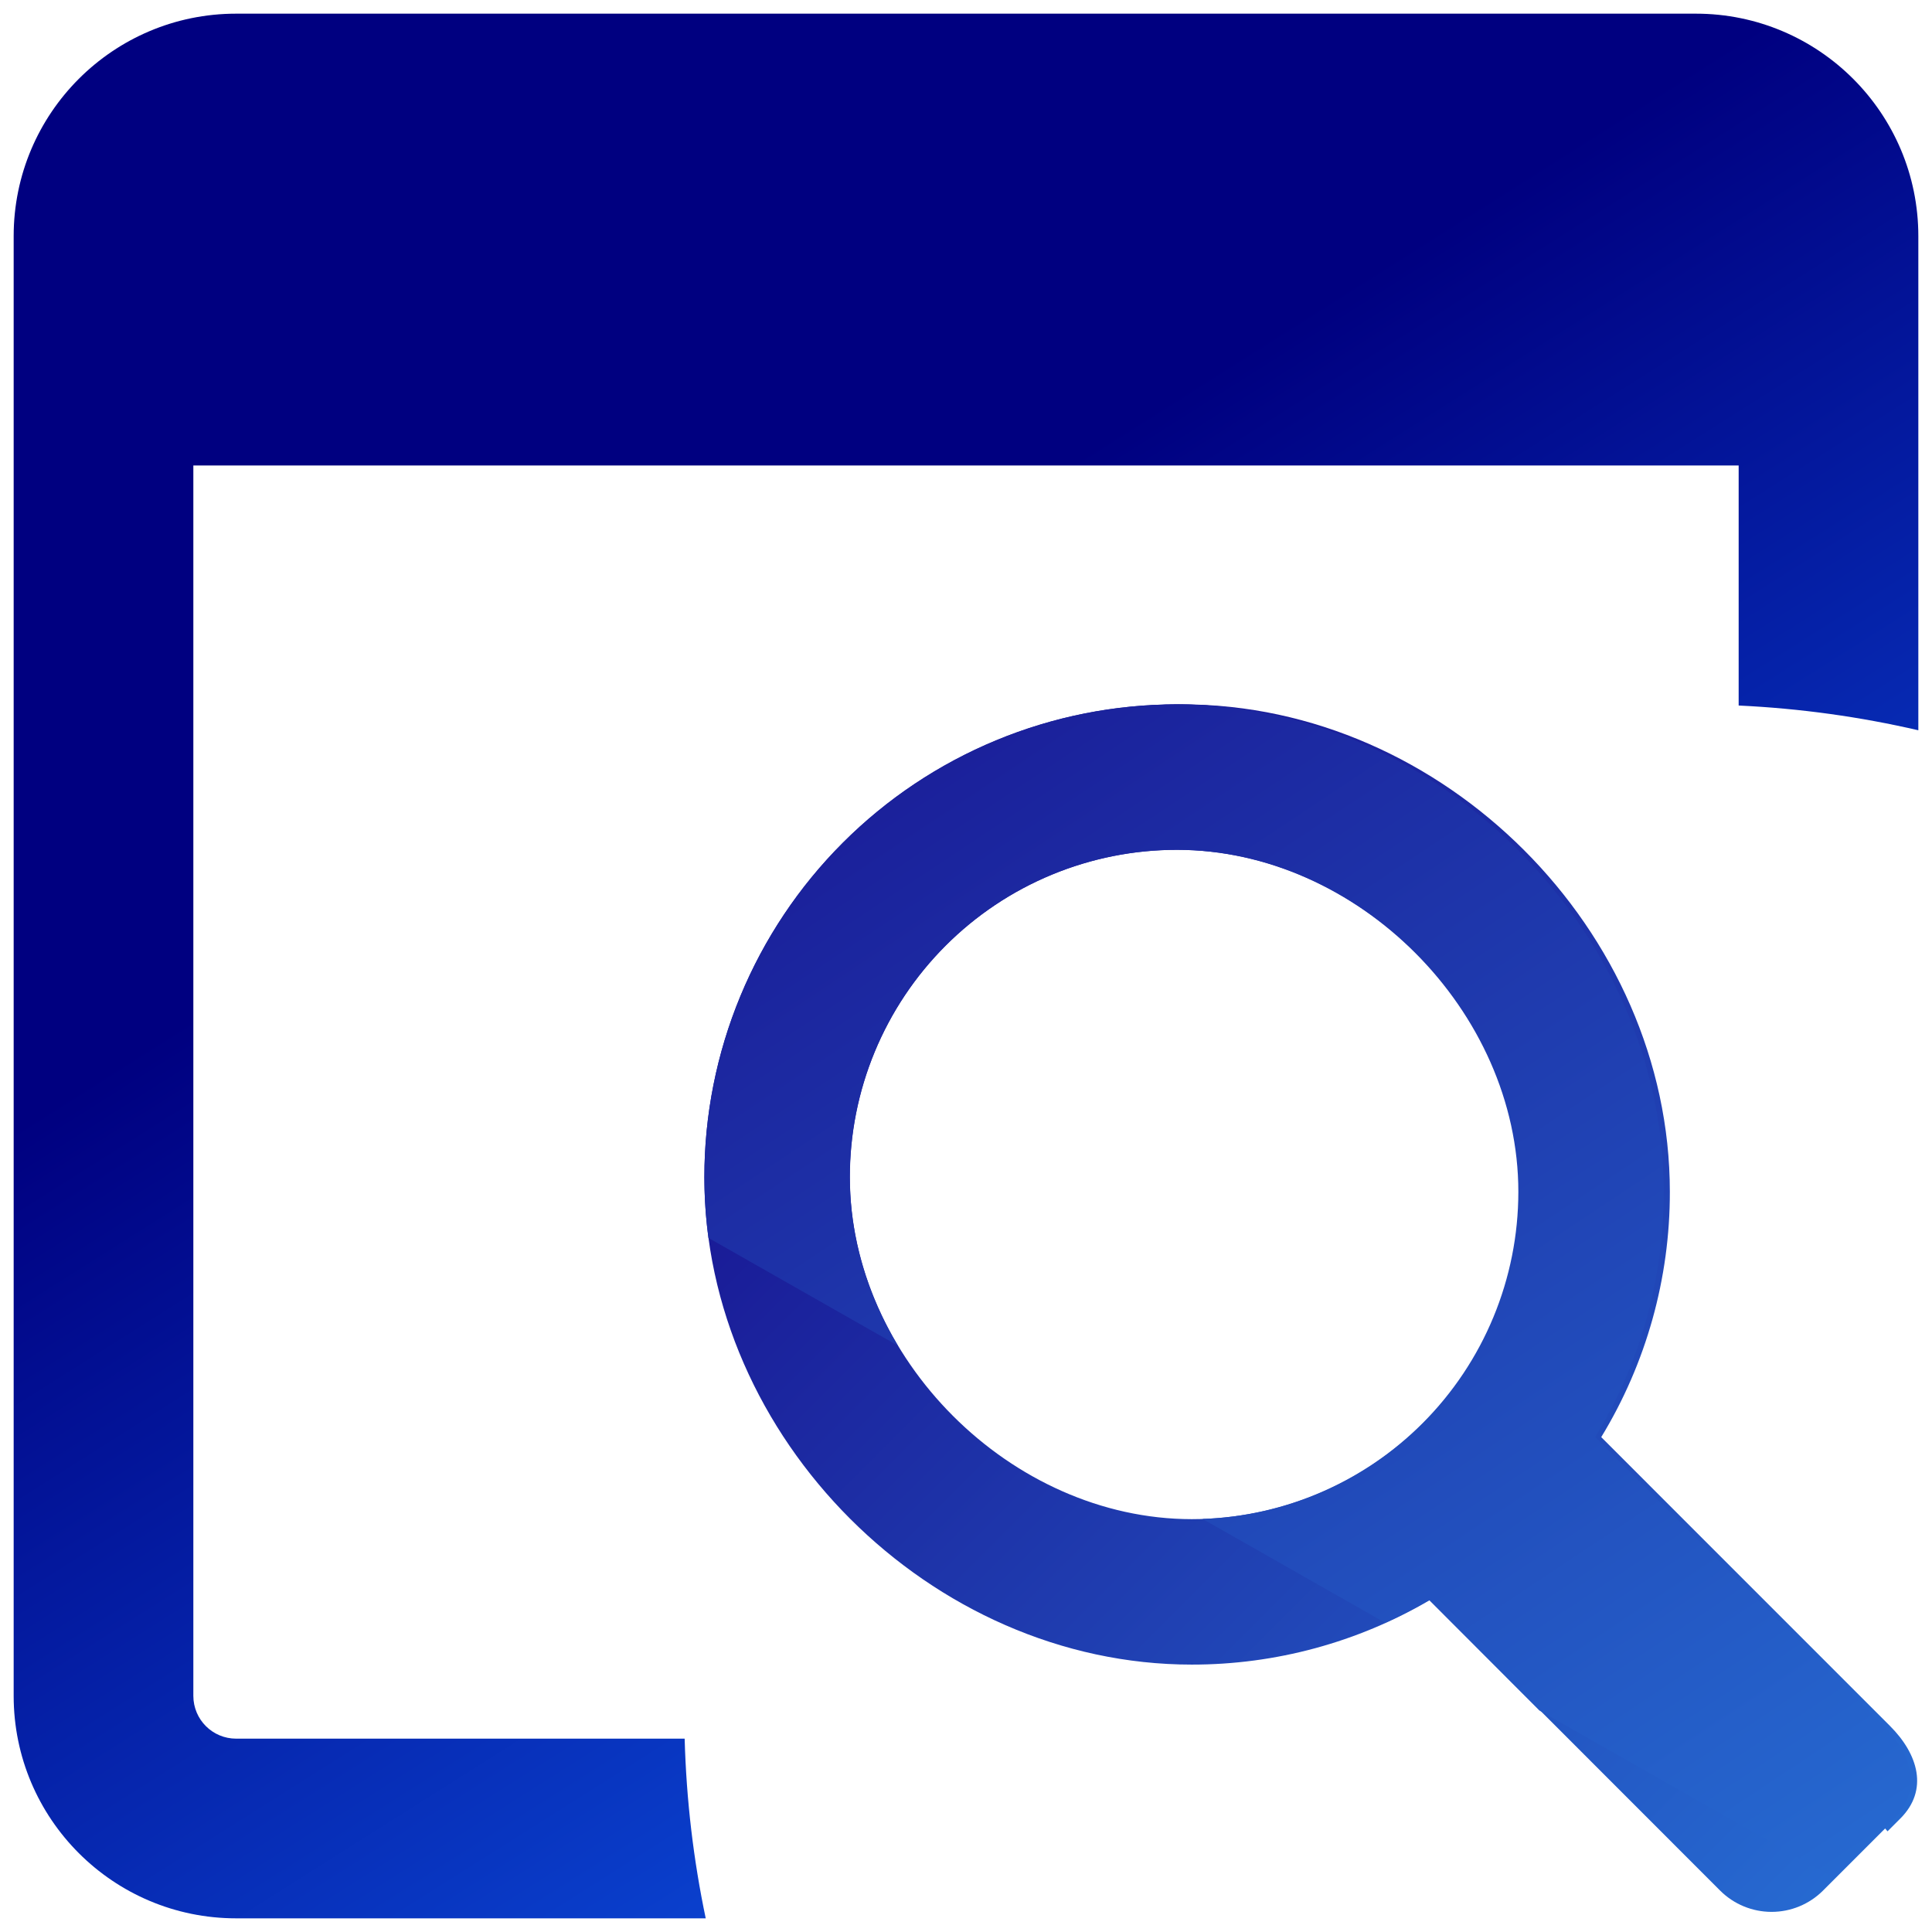
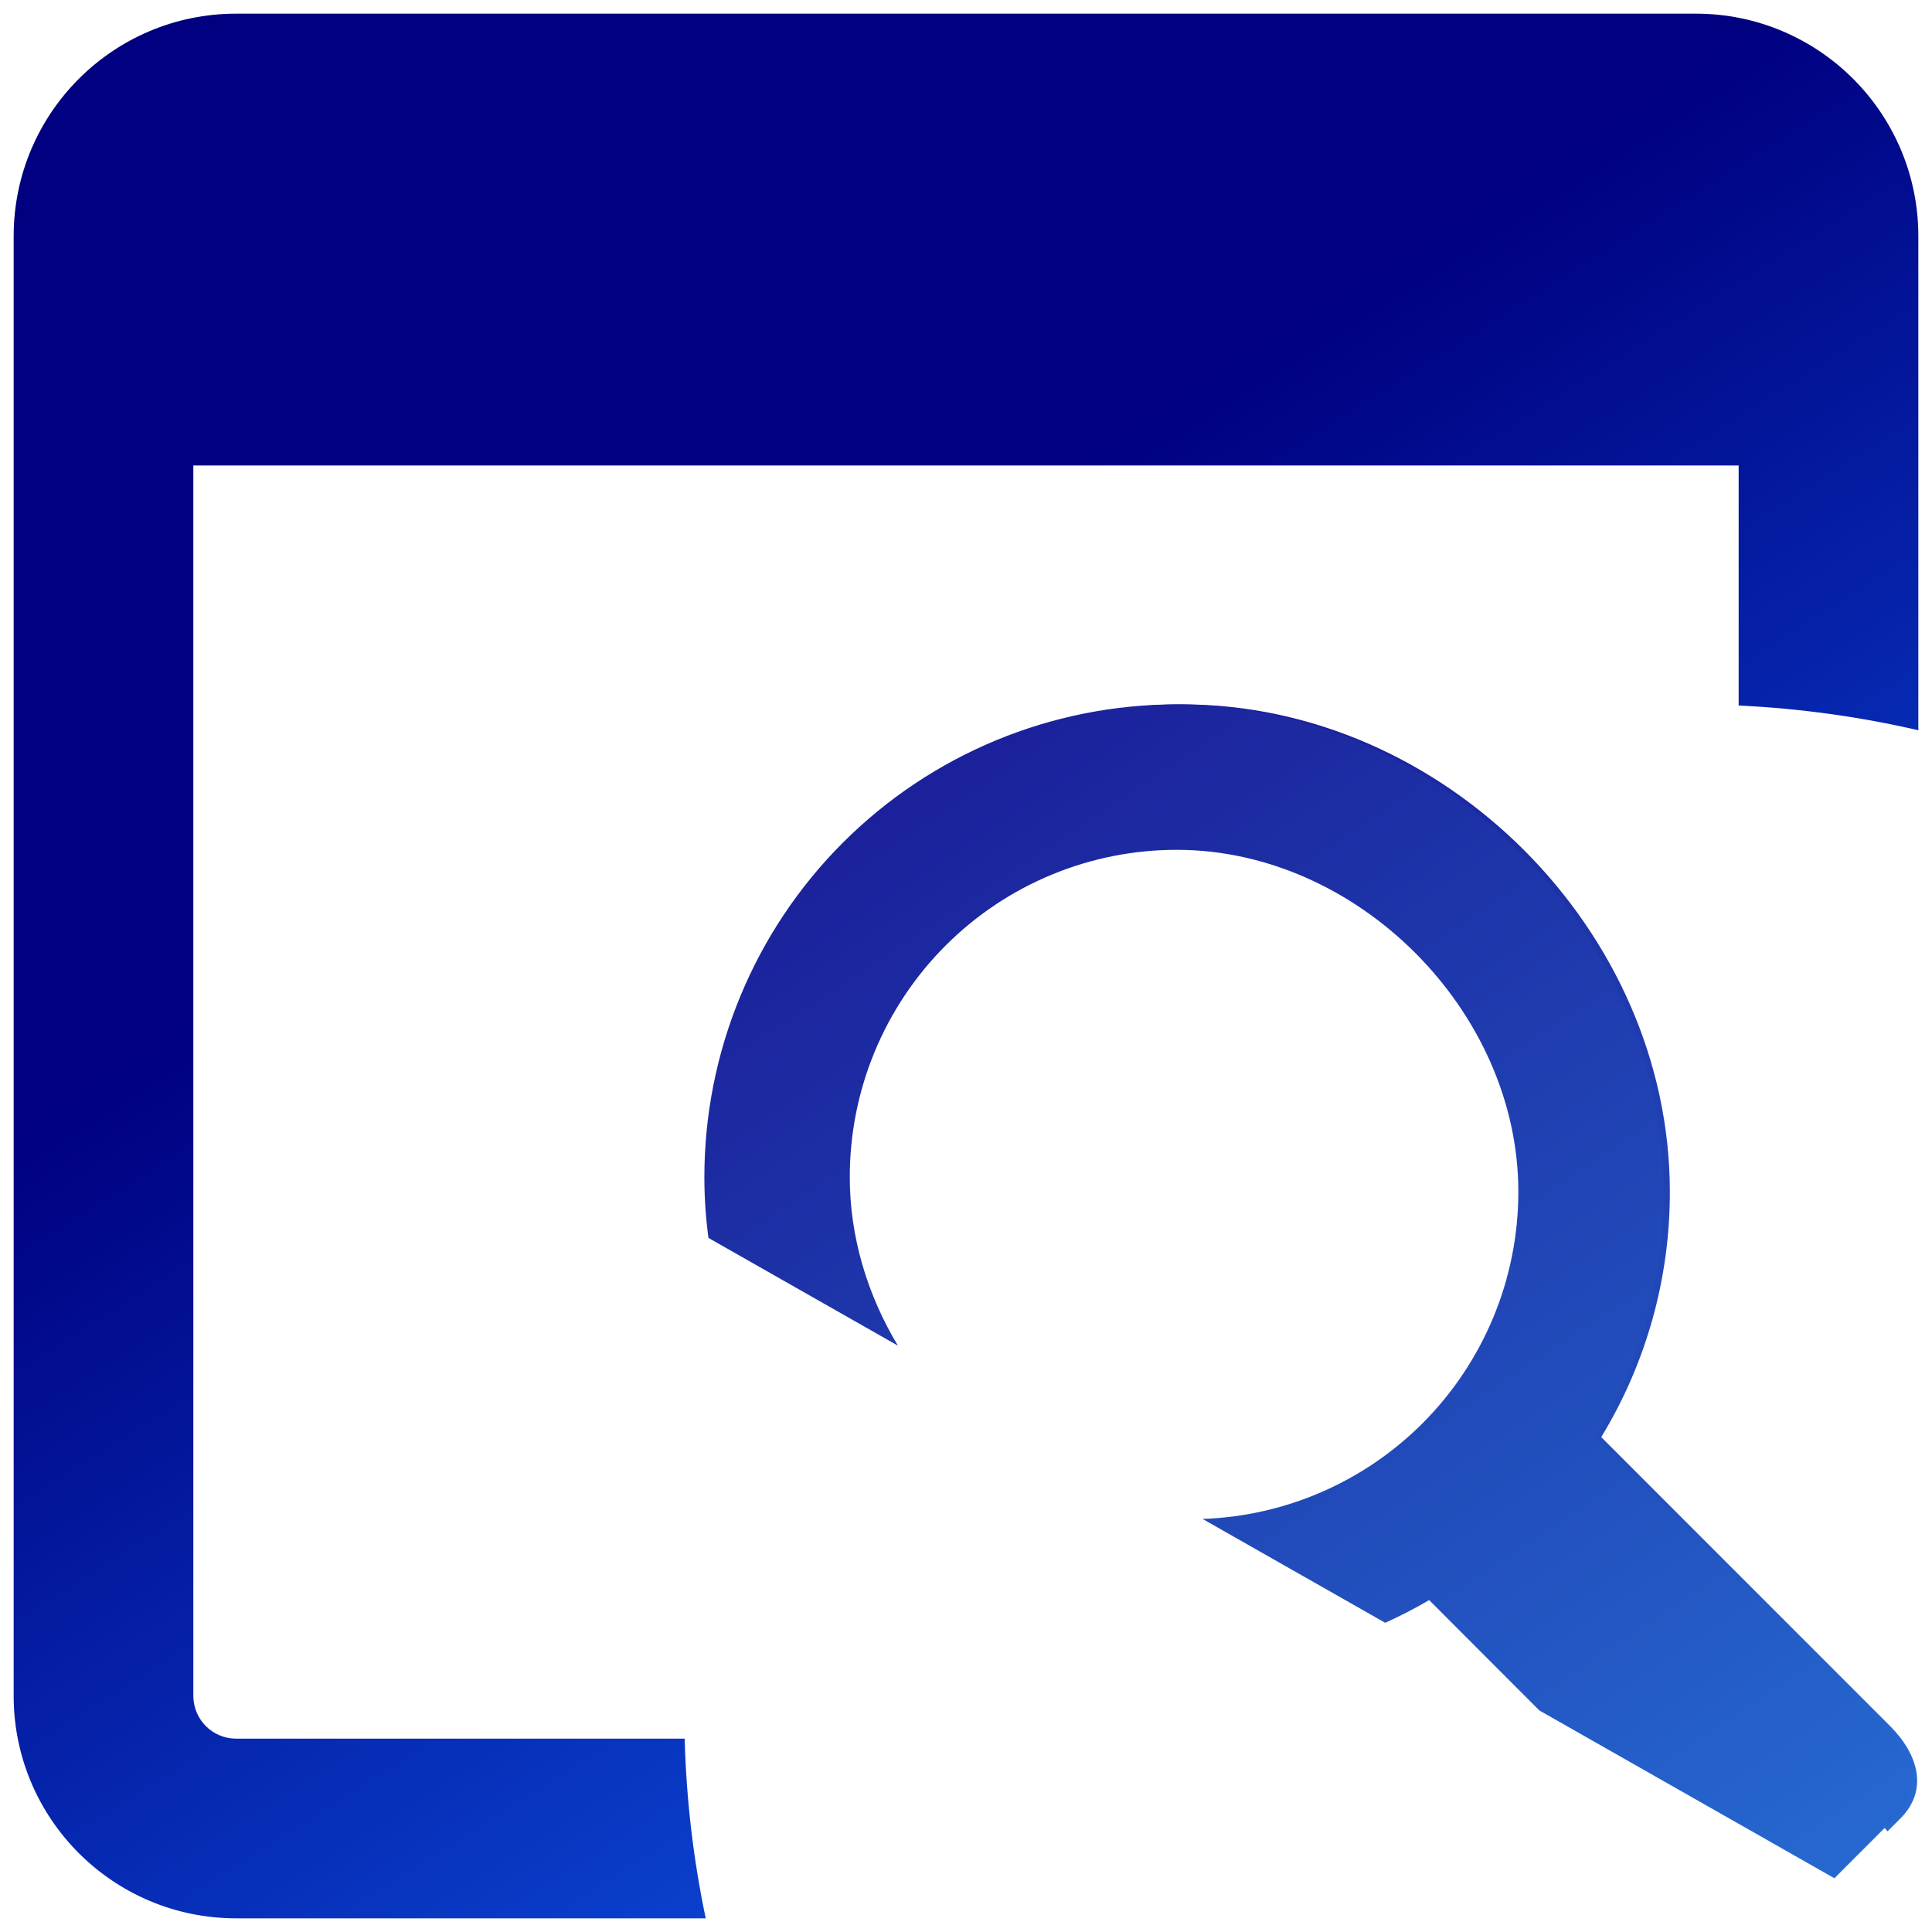
<svg xmlns="http://www.w3.org/2000/svg" width="96" height="96" viewBox="0 0 96 96" fill="none">
-   <path d="M93.653 85.763L79.302 71.41C81.539 67.738 82.719 63.519 82.712 59.219C82.712 46.242 71.468 35 58.492 35C55.406 34.999 52.351 35.607 49.501 36.787C46.651 37.968 44.061 39.698 41.879 41.88C39.698 44.062 37.968 46.652 36.787 49.502C35.607 52.353 34.999 55.408 35 58.494C35 71.467 46.245 82.713 59.217 82.713C63.375 82.717 67.459 81.61 71.046 79.507L85.473 93.943C86.151 94.62 87.07 95 88.029 95C88.987 95 89.906 94.62 90.584 93.943L94.165 90.362C95.574 88.953 95.062 87.172 93.653 85.763ZM42.23 58.494C42.229 56.358 42.648 54.242 43.465 52.268C44.282 50.294 45.479 48.5 46.99 46.99C48.5 45.479 50.293 44.281 52.267 43.464C54.24 42.647 56.355 42.226 58.492 42.227C67.476 42.227 75.482 50.23 75.482 59.219C75.481 63.533 73.767 67.67 70.717 70.72C67.667 73.77 63.53 75.484 59.217 75.486C50.232 75.482 42.23 67.476 42.23 58.494Z" fill="url(#paint0_linear_1245_55)" />
  <path d="M84.265 0.679C90.371 0.679 95.321 5.629 95.321 11.735V36.287C92.433 35.618 89.449 35.201 86.393 35.057V23.129H9.607V84.265C9.608 85.443 10.557 86.392 11.735 86.393H34.02C34.103 89.445 34.46 92.429 35.067 95.321H11.735C5.628 95.321 0.679 90.371 0.679 84.265V11.735C0.679 5.628 5.628 0.679 11.735 0.679H84.265Z" fill="url(#paint1_linear_1245_55)" />
  <g style="mix-blend-mode:color-dodge">
    <path d="M58.753 35C71.729 35 82.973 46.242 82.974 59.219C82.981 63.519 81.801 67.738 79.564 71.41L93.914 85.763C95.323 87.172 95.836 88.952 94.427 90.361L93.791 90.997L75.243 69.397C77.163 66.037 78.262 62.147 78.262 58C78.262 45.882 68.891 35.953 57 35.065C57.582 35.021 58.167 35 58.753 35Z" fill="url(#paint2_linear_1245_55)" />
  </g>
  <g style="mix-blend-mode:color-dodge">
    <path d="M58.472 35C71.436 35 82.671 46.242 82.671 59.22C82.678 63.52 81.499 67.739 79.264 71.411L93.603 85.764C95.01 87.173 95.522 88.953 94.114 90.362L91.15 93.329L76.49 84.992L71.015 79.508C70.305 79.924 69.576 80.299 68.831 80.636L59.757 75.476C63.863 75.333 67.771 73.638 70.686 70.721C73.733 67.67 75.445 63.533 75.446 59.22C75.446 50.23 67.449 42.228 58.472 42.227C56.338 42.227 54.224 42.647 52.252 43.464C50.28 44.281 48.488 45.48 46.98 46.99C45.471 48.501 44.274 50.295 43.458 52.269C42.642 54.242 42.223 56.358 42.225 58.494C42.225 61.477 43.107 64.353 44.614 66.863L35.202 61.511C35.069 60.519 35 59.512 35 58.494C34.999 55.409 35.607 52.353 36.786 49.503C37.965 46.652 39.694 44.062 41.874 41.88C44.053 39.698 46.641 37.968 49.488 36.787C52.336 35.607 55.389 34.999 58.472 35Z" fill="url(#paint3_linear_1245_55)" />
  </g>
  <defs>
    <linearGradient id="paint0_linear_1245_55" x1="35" y1="35" x2="95" y2="95" gradientUnits="userSpaceOnUse">
      <stop stop-color="#160486" />
      <stop offset="1" stop-color="#276ED4" />
    </linearGradient>
    <linearGradient id="paint1_linear_1245_55" x1="17.5" y1="8.5" x2="76" y2="101" gradientUnits="userSpaceOnUse">
      <stop offset="0.285" stop-color="#000080" />
      <stop offset="1" stop-color="#0F61F5" />
    </linearGradient>
    <linearGradient id="paint2_linear_1245_55" x1="35.262" y1="35" x2="95.262" y2="95" gradientUnits="userSpaceOnUse">
      <stop stop-color="#160486" />
      <stop offset="1" stop-color="#276ED4" />
    </linearGradient>
    <linearGradient id="paint3_linear_1245_55" x1="0.94" y1="35" x2="58.57" y2="121.684" gradientUnits="userSpaceOnUse">
      <stop stop-color="#160486" />
      <stop offset="1" stop-color="#276ED4" />
    </linearGradient>
  </defs>
</svg>